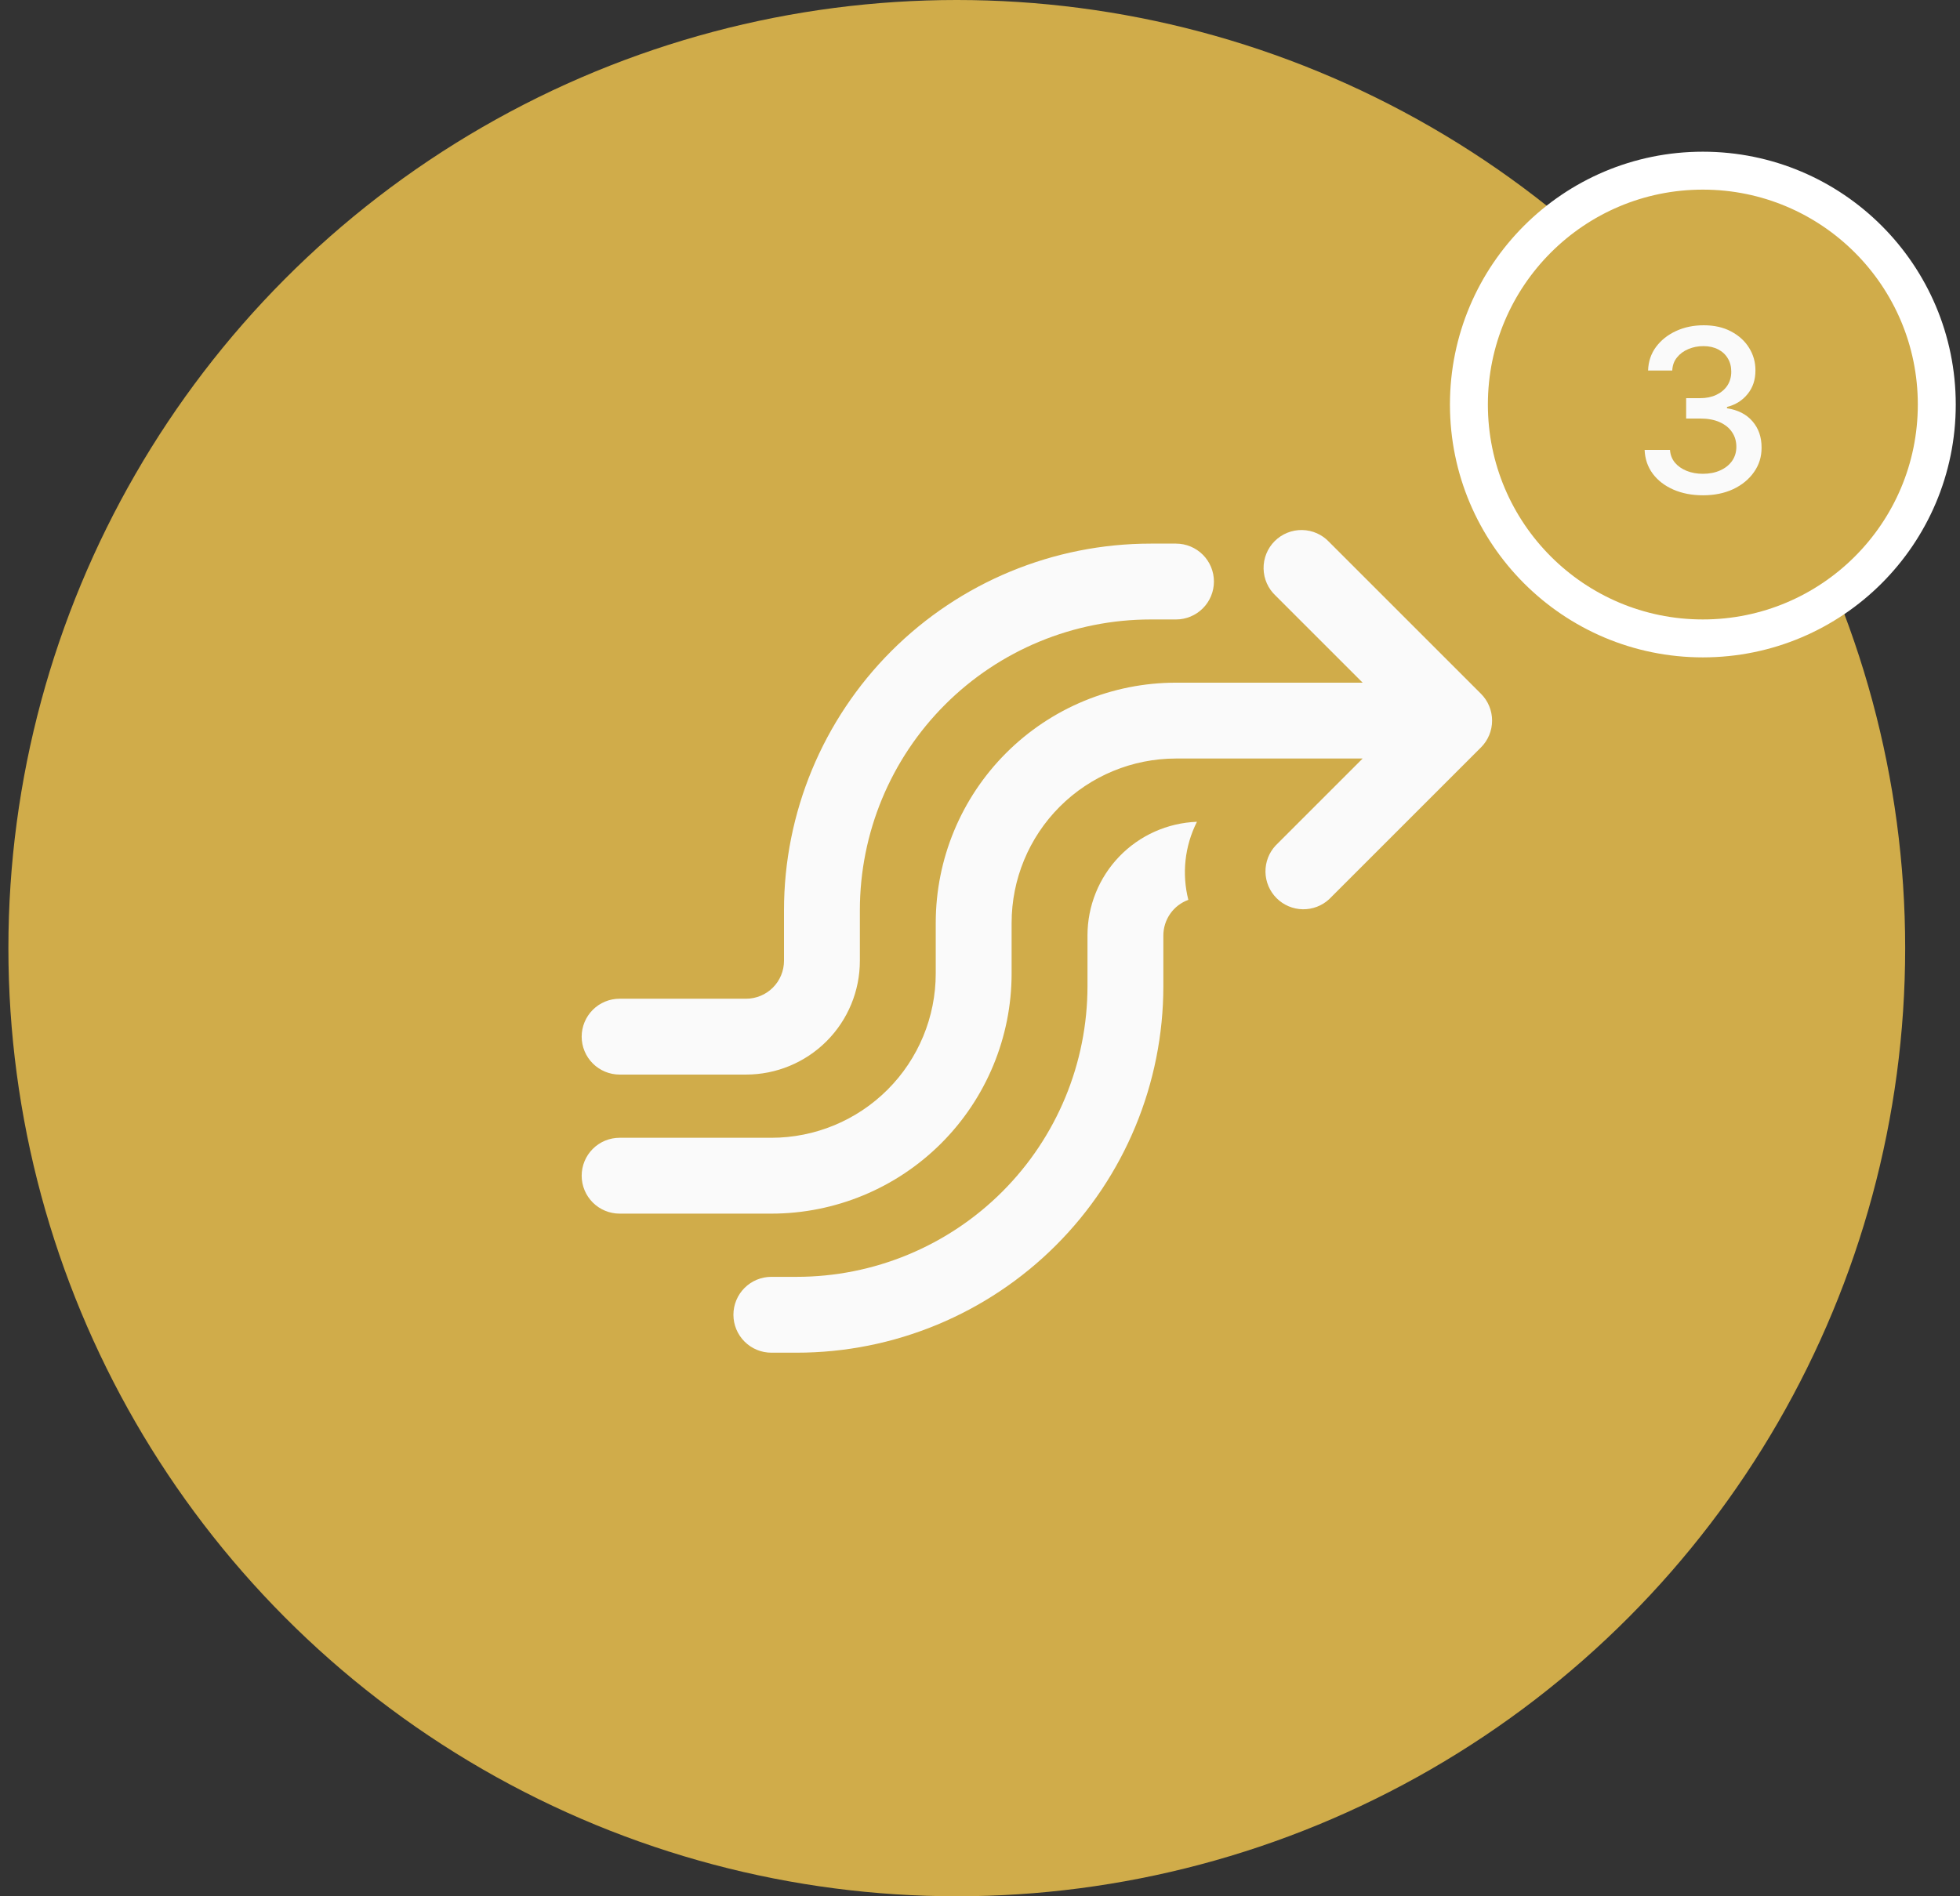
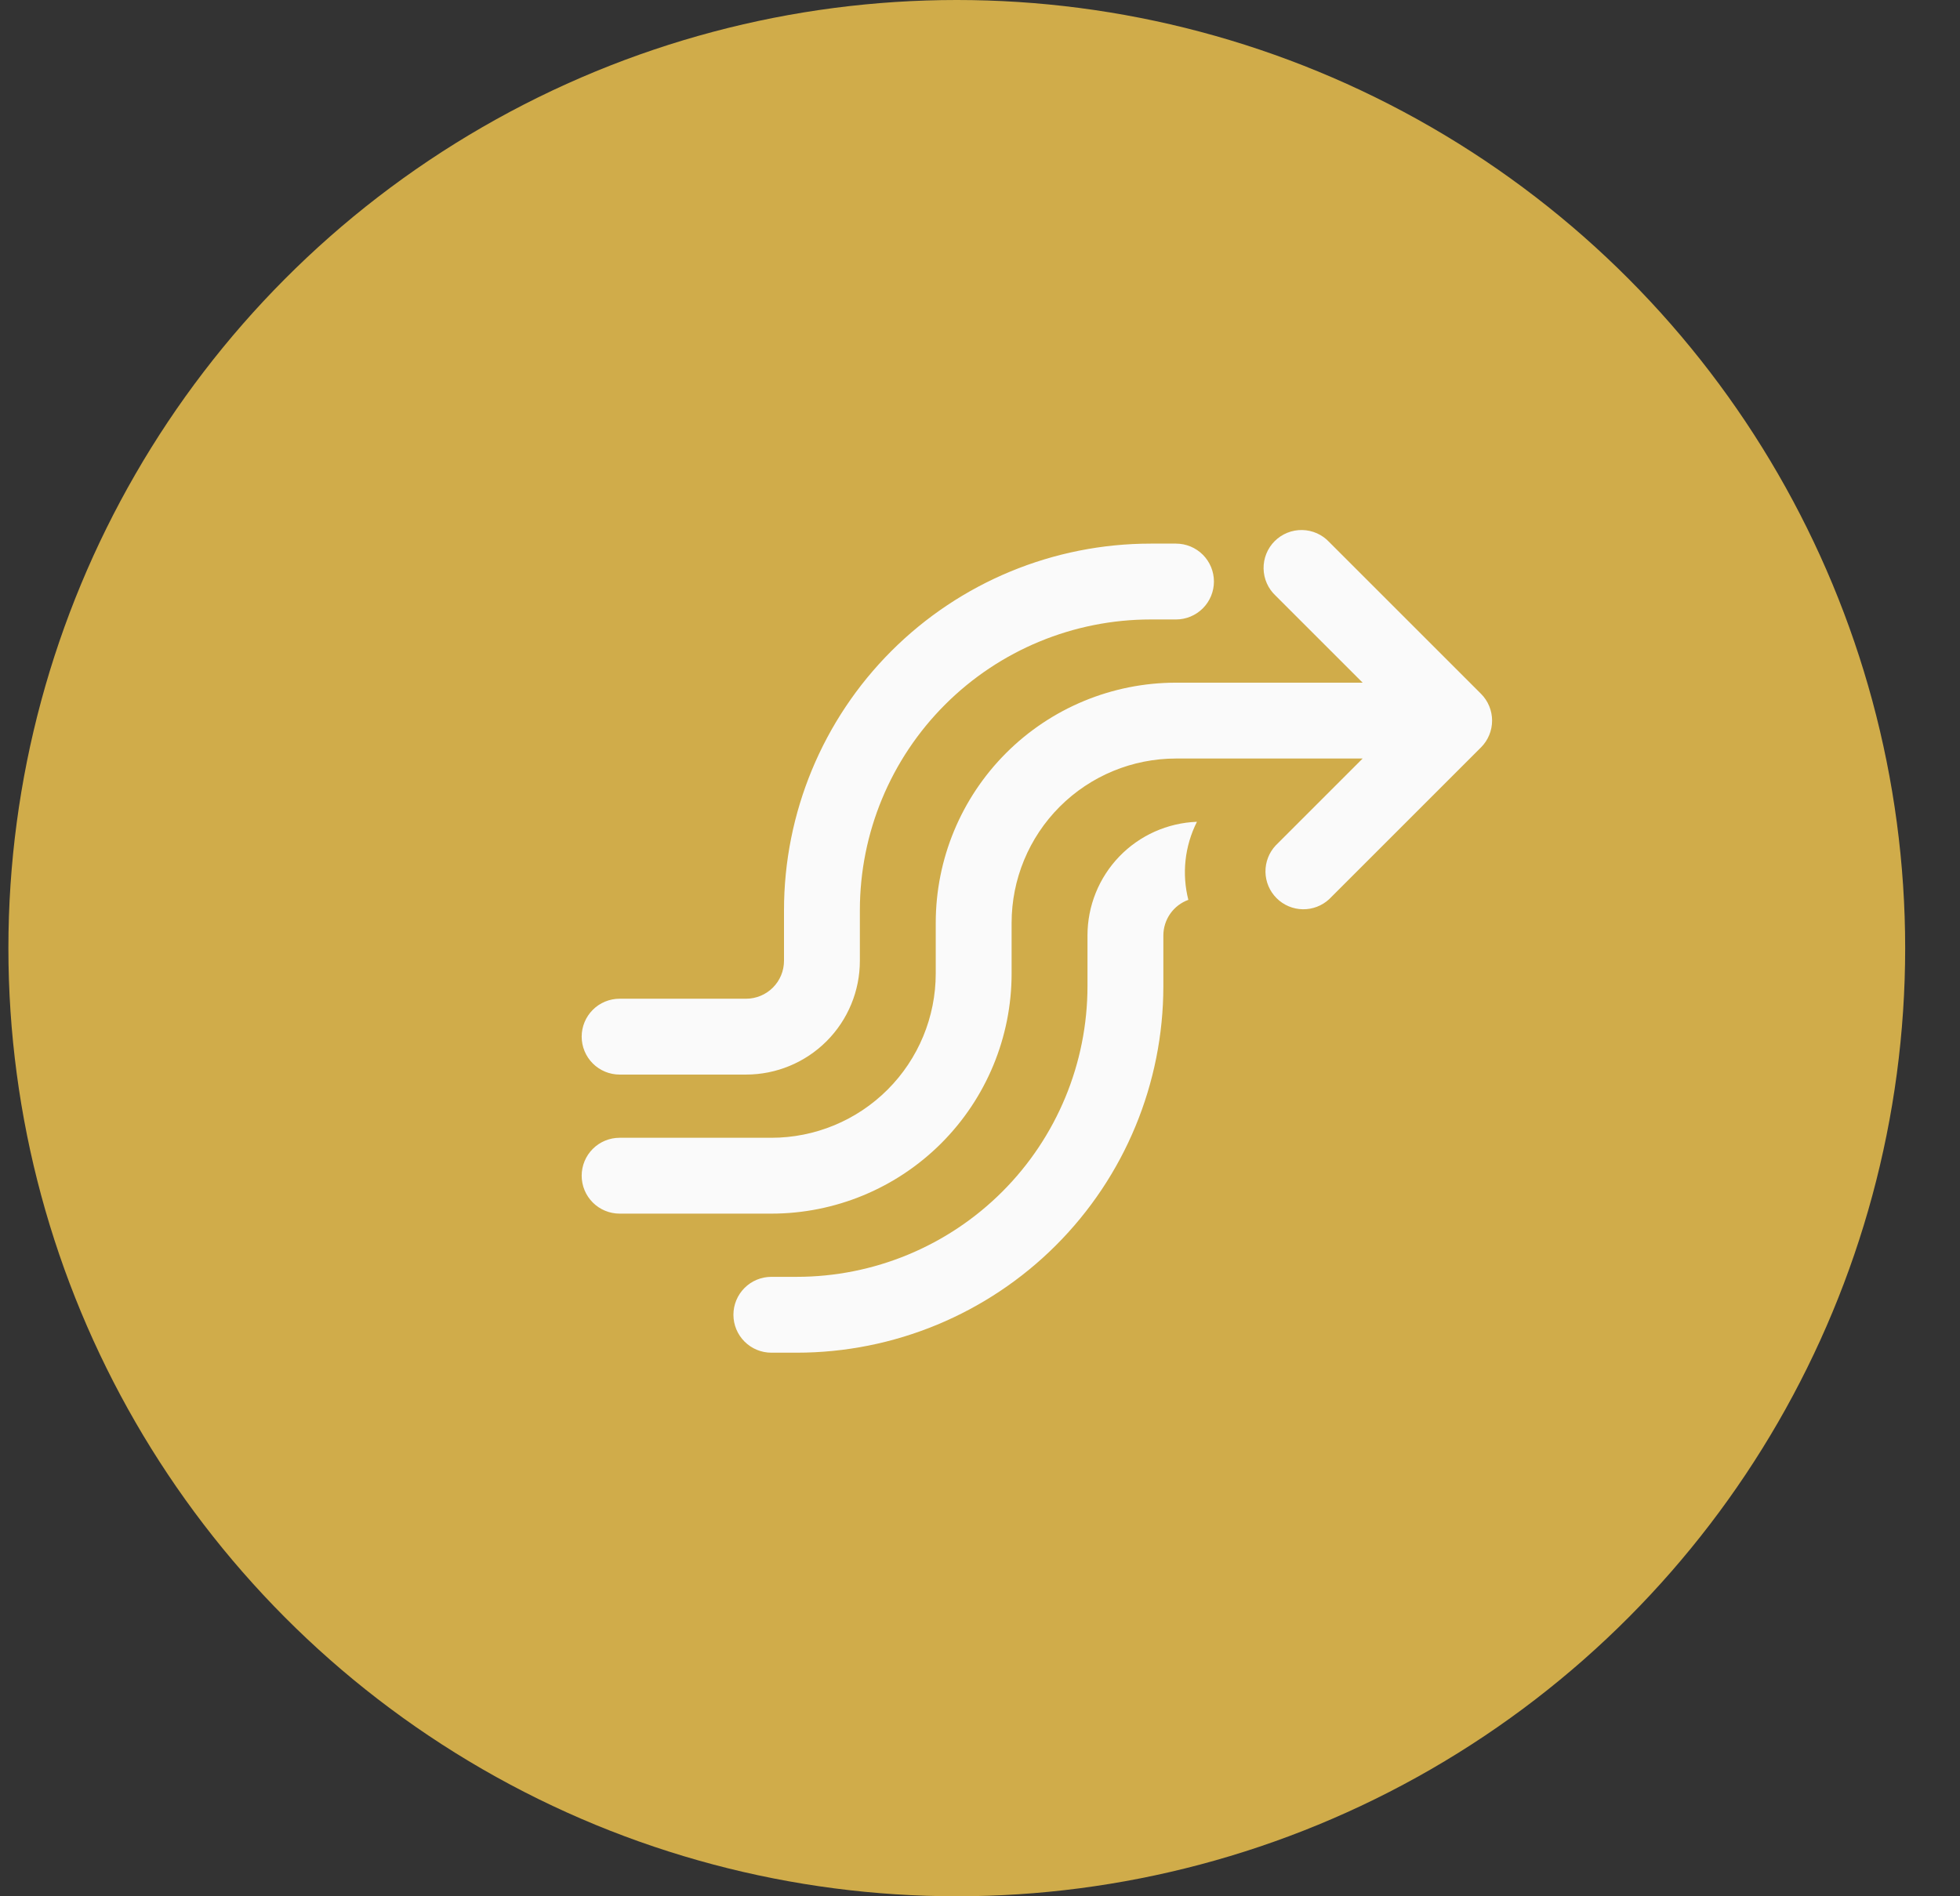
<svg xmlns="http://www.w3.org/2000/svg" width="155" height="150" viewBox="0 0 155 150" fill="none">
  <rect x="0" y="0" width="155" height="150" fill="#333333" stroke="none" />
  <circle cx="75.664" cy="75" r="75" fill="#D0AC4A" />
-   <circle cx="134.664" cy="32" r="18.5" fill="#D0AC4A" stroke="white" stroke-width="3" />
-   <path d="M134.68 39.179C133.802 39.179 133.018 39.028 132.328 38.725C131.642 38.423 131.098 38.003 130.698 37.466C130.301 36.925 130.088 36.298 130.059 35.587H132.066C132.091 35.974 132.221 36.311 132.456 36.597C132.694 36.878 133.005 37.095 133.389 37.249C133.772 37.402 134.199 37.479 134.667 37.479C135.183 37.479 135.639 37.389 136.035 37.21C136.436 37.031 136.749 36.782 136.975 36.462C137.201 36.139 137.314 35.766 137.314 35.344C137.314 34.905 137.201 34.519 136.975 34.187C136.753 33.85 136.427 33.586 135.997 33.394C135.571 33.202 135.055 33.106 134.45 33.106H133.344V31.496H134.45C134.936 31.496 135.362 31.408 135.728 31.234C136.099 31.059 136.389 30.816 136.598 30.505C136.806 30.19 136.911 29.821 136.911 29.399C136.911 28.994 136.819 28.643 136.636 28.345C136.457 28.042 136.201 27.805 135.869 27.635C135.541 27.465 135.153 27.379 134.706 27.379C134.279 27.379 133.881 27.458 133.51 27.616C133.144 27.769 132.846 27.991 132.615 28.28C132.385 28.566 132.262 28.909 132.245 29.31H130.333C130.355 28.602 130.564 27.98 130.96 27.443C131.36 26.906 131.889 26.486 132.545 26.184C133.201 25.881 133.93 25.73 134.731 25.73C135.571 25.73 136.295 25.894 136.904 26.222C137.518 26.546 137.991 26.979 138.324 27.52C138.66 28.061 138.826 28.653 138.822 29.297C138.826 30.03 138.622 30.652 138.208 31.163C137.799 31.675 137.254 32.018 136.572 32.193V32.295C137.441 32.427 138.115 32.772 138.592 33.33C139.074 33.889 139.312 34.581 139.308 35.408C139.312 36.128 139.112 36.773 138.707 37.344C138.306 37.916 137.759 38.365 137.064 38.693C136.37 39.017 135.575 39.179 134.68 39.179Z" fill="#FAFAFA" />
  <path d="M105.12 42.881C104.845 42.586 104.514 42.349 104.146 42.185C103.778 42.022 103.381 41.933 102.978 41.926C102.575 41.919 102.175 41.993 101.802 42.144C101.428 42.295 101.089 42.52 100.804 42.804C100.519 43.089 100.294 43.429 100.144 43.802C99.993 44.176 99.918 44.576 99.926 44.979C99.933 45.382 100.021 45.779 100.185 46.147C100.349 46.515 100.585 46.846 100.88 47.121L107.76 54.001H93C87.961 54.001 83.128 56.002 79.565 59.566C76.002 63.129 74 67.962 74 73.001V77.001C74 80.448 72.63 83.755 70.192 86.193C67.754 88.631 64.448 90.001 61 90.001H49C48.204 90.001 47.441 90.317 46.879 90.879C46.316 91.442 46 92.205 46 93.001C46 93.796 46.316 94.559 46.879 95.122C47.441 95.684 48.204 96.001 49 96.001H61C66.039 96.001 70.872 93.999 74.435 90.436C77.998 86.873 80 82.04 80 77.001V73.001C80 69.553 81.37 66.246 83.808 63.808C86.246 61.37 89.552 60.001 93 60.001H107.76L100.88 66.881C100.35 67.449 100.062 68.201 100.075 68.979C100.089 69.756 100.404 70.497 100.954 71.047C101.503 71.597 102.245 71.912 103.022 71.925C103.799 71.939 104.551 71.65 105.12 71.121L117.12 59.121C117.682 58.558 117.997 57.796 117.997 57.001C117.997 56.206 117.682 55.443 117.12 54.881L105.12 42.881ZM91 49.001C84.9 49.001 79.05 51.424 74.737 55.737C70.423 60.05 68 65.901 68 72.001V76.001C68 78.388 67.052 80.677 65.364 82.365C63.676 84.052 61.387 85.001 59 85.001H49C48.204 85.001 47.441 84.684 46.879 84.122C46.316 83.559 46 82.796 46 82.001C46 81.205 46.316 80.442 46.879 79.879C47.441 79.317 48.204 79.001 49 79.001H59C59.796 79.001 60.559 78.684 61.121 78.122C61.684 77.559 62 76.796 62 76.001V72.001C62 64.309 65.055 56.933 70.494 51.495C75.933 46.056 83.309 43.001 91 43.001H93C93.796 43.001 94.559 43.317 95.121 43.879C95.684 44.442 96 45.205 96 46.001C96 46.796 95.684 47.559 95.121 48.122C94.559 48.684 93.796 49.001 93 49.001H91ZM94.656 65.005C93.68 66.945 93.456 69.125 93.976 71.181C93.397 71.391 92.897 71.774 92.543 72.279C92.19 72.783 92 73.385 92 74.001V78.001C92 85.692 88.945 93.068 83.506 98.507C78.067 103.945 70.691 107.001 63 107.001H61C60.204 107.001 59.441 106.685 58.879 106.122C58.316 105.559 58 104.796 58 104.001C58 103.205 58.316 102.442 58.879 101.879C59.441 101.317 60.204 101.001 61 101.001H63C69.1 101.001 74.95 98.577 79.263 94.264C83.577 89.951 86 84.101 86 78.001V74.001C85.998 71.672 86.899 69.433 88.513 67.755C90.127 66.077 92.329 65.094 94.656 65.005Z" fill="#FAFAFA" />
</svg>